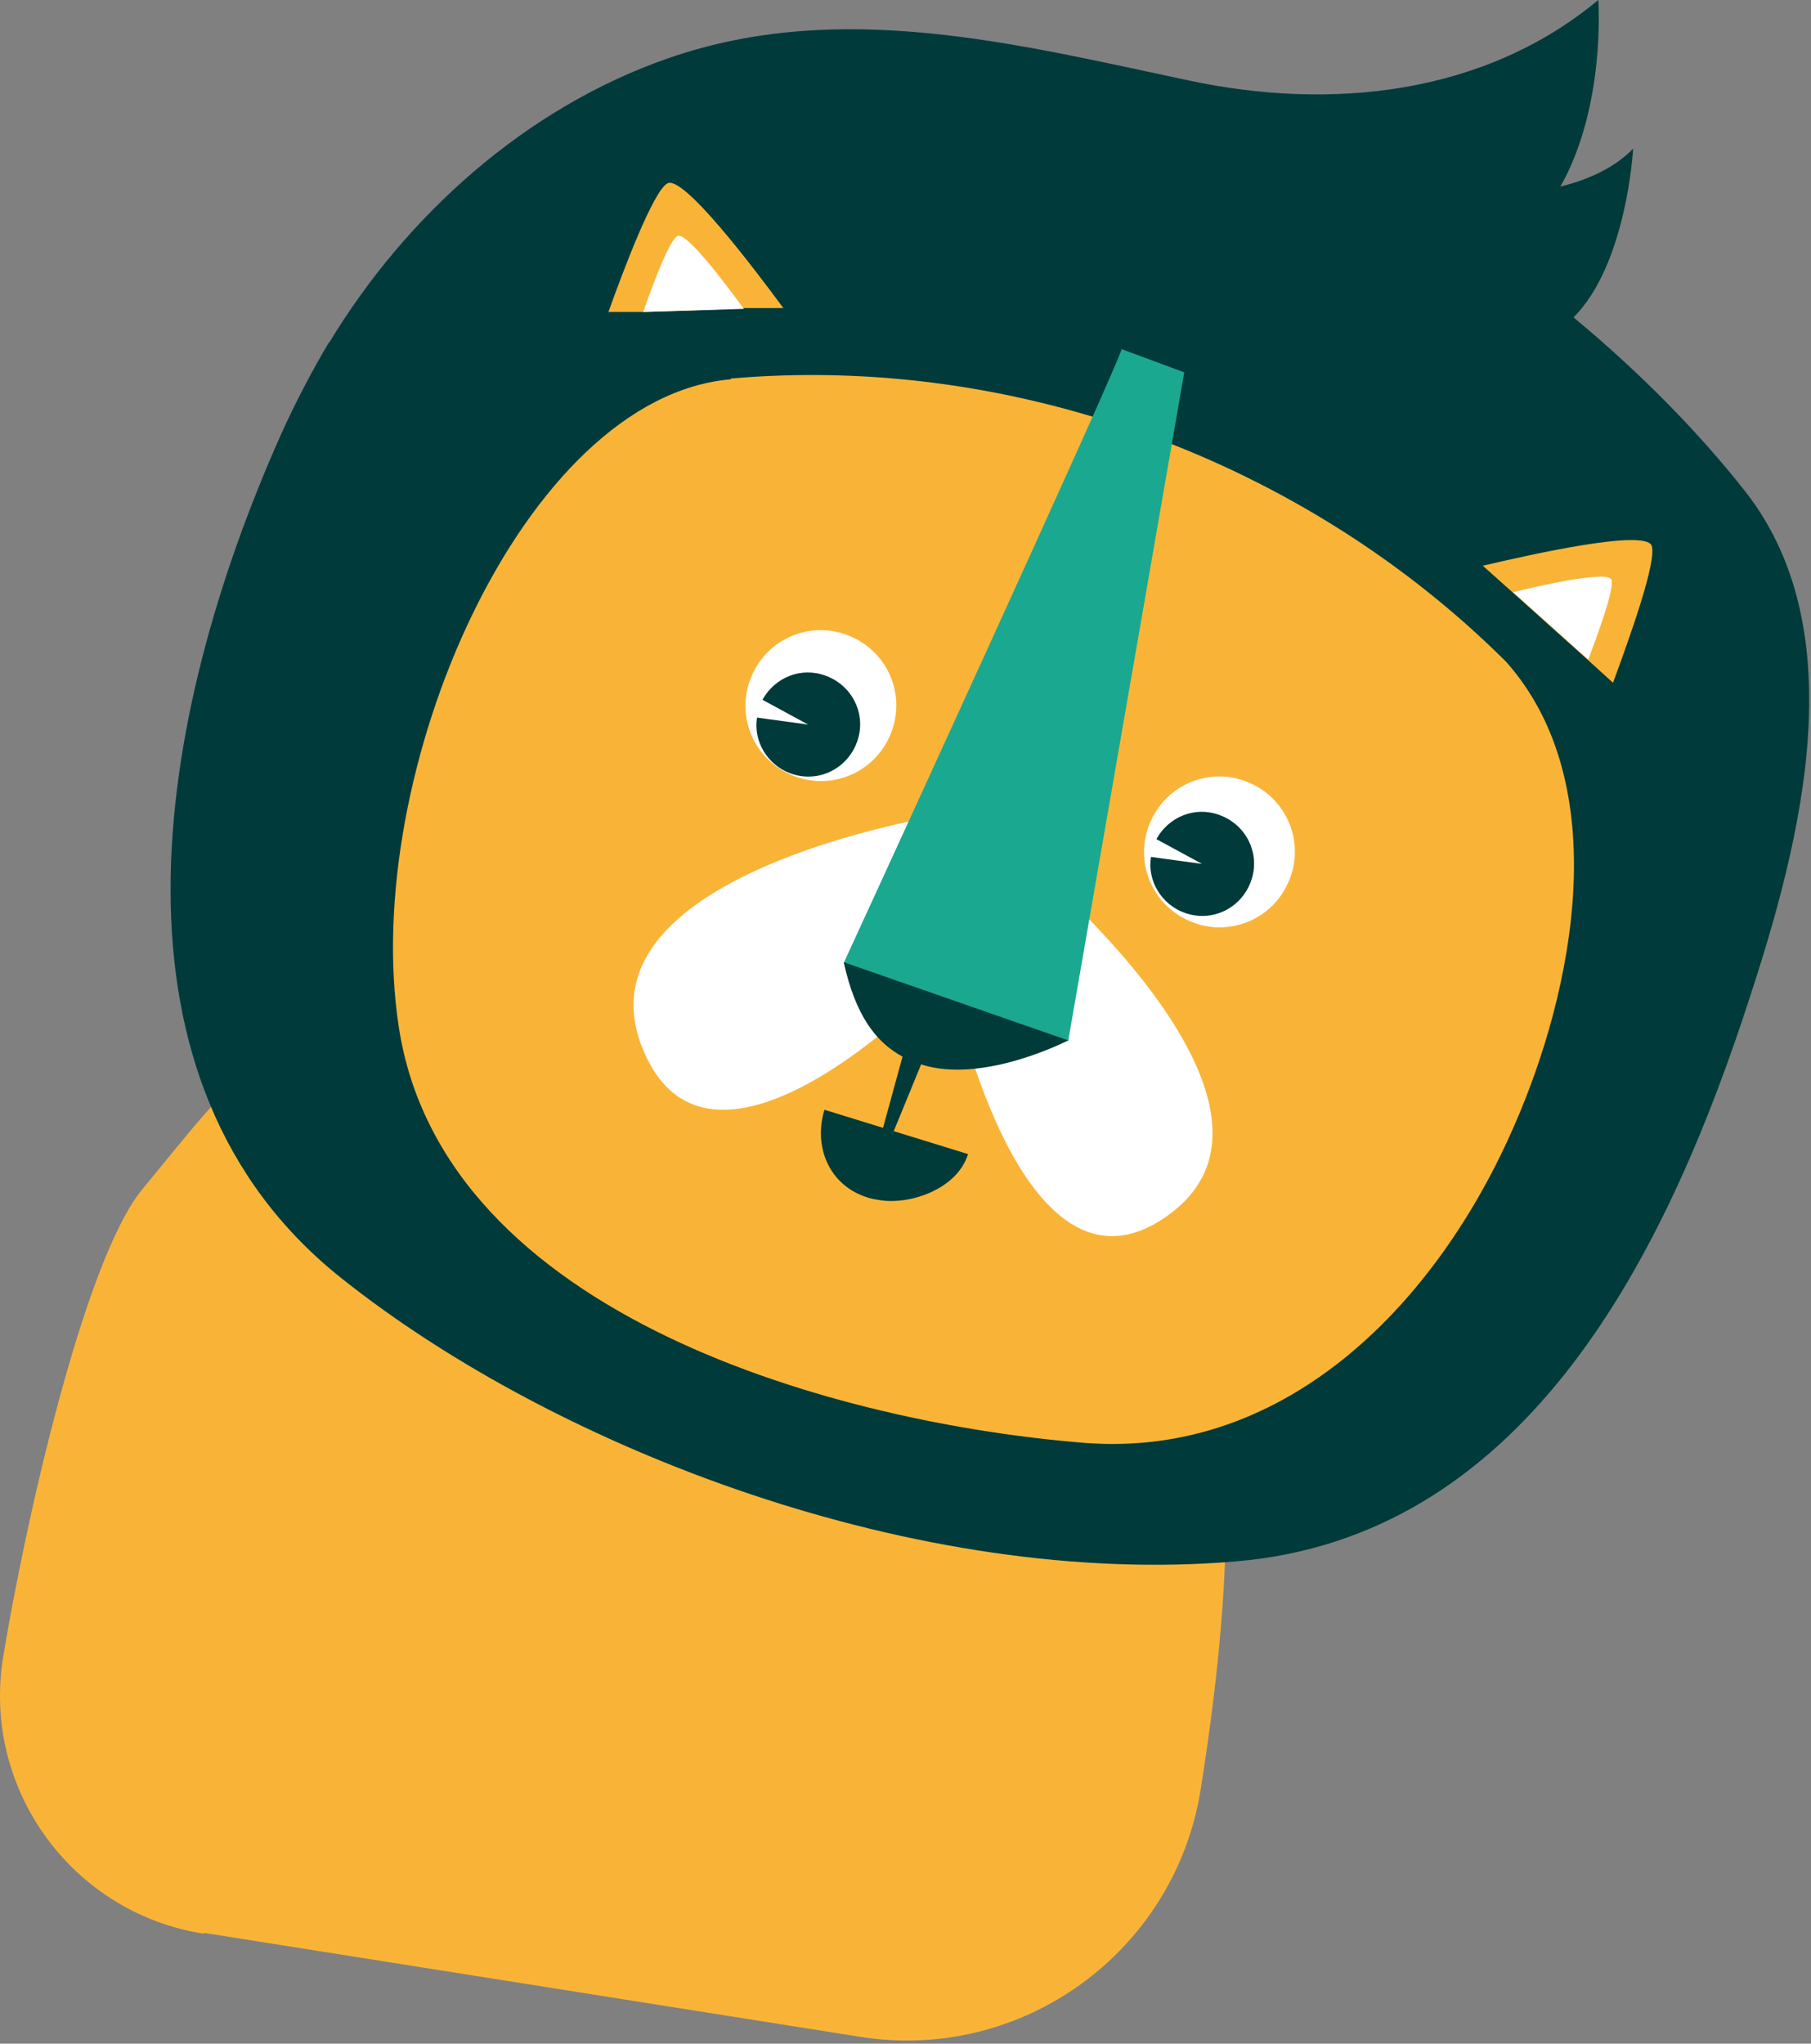
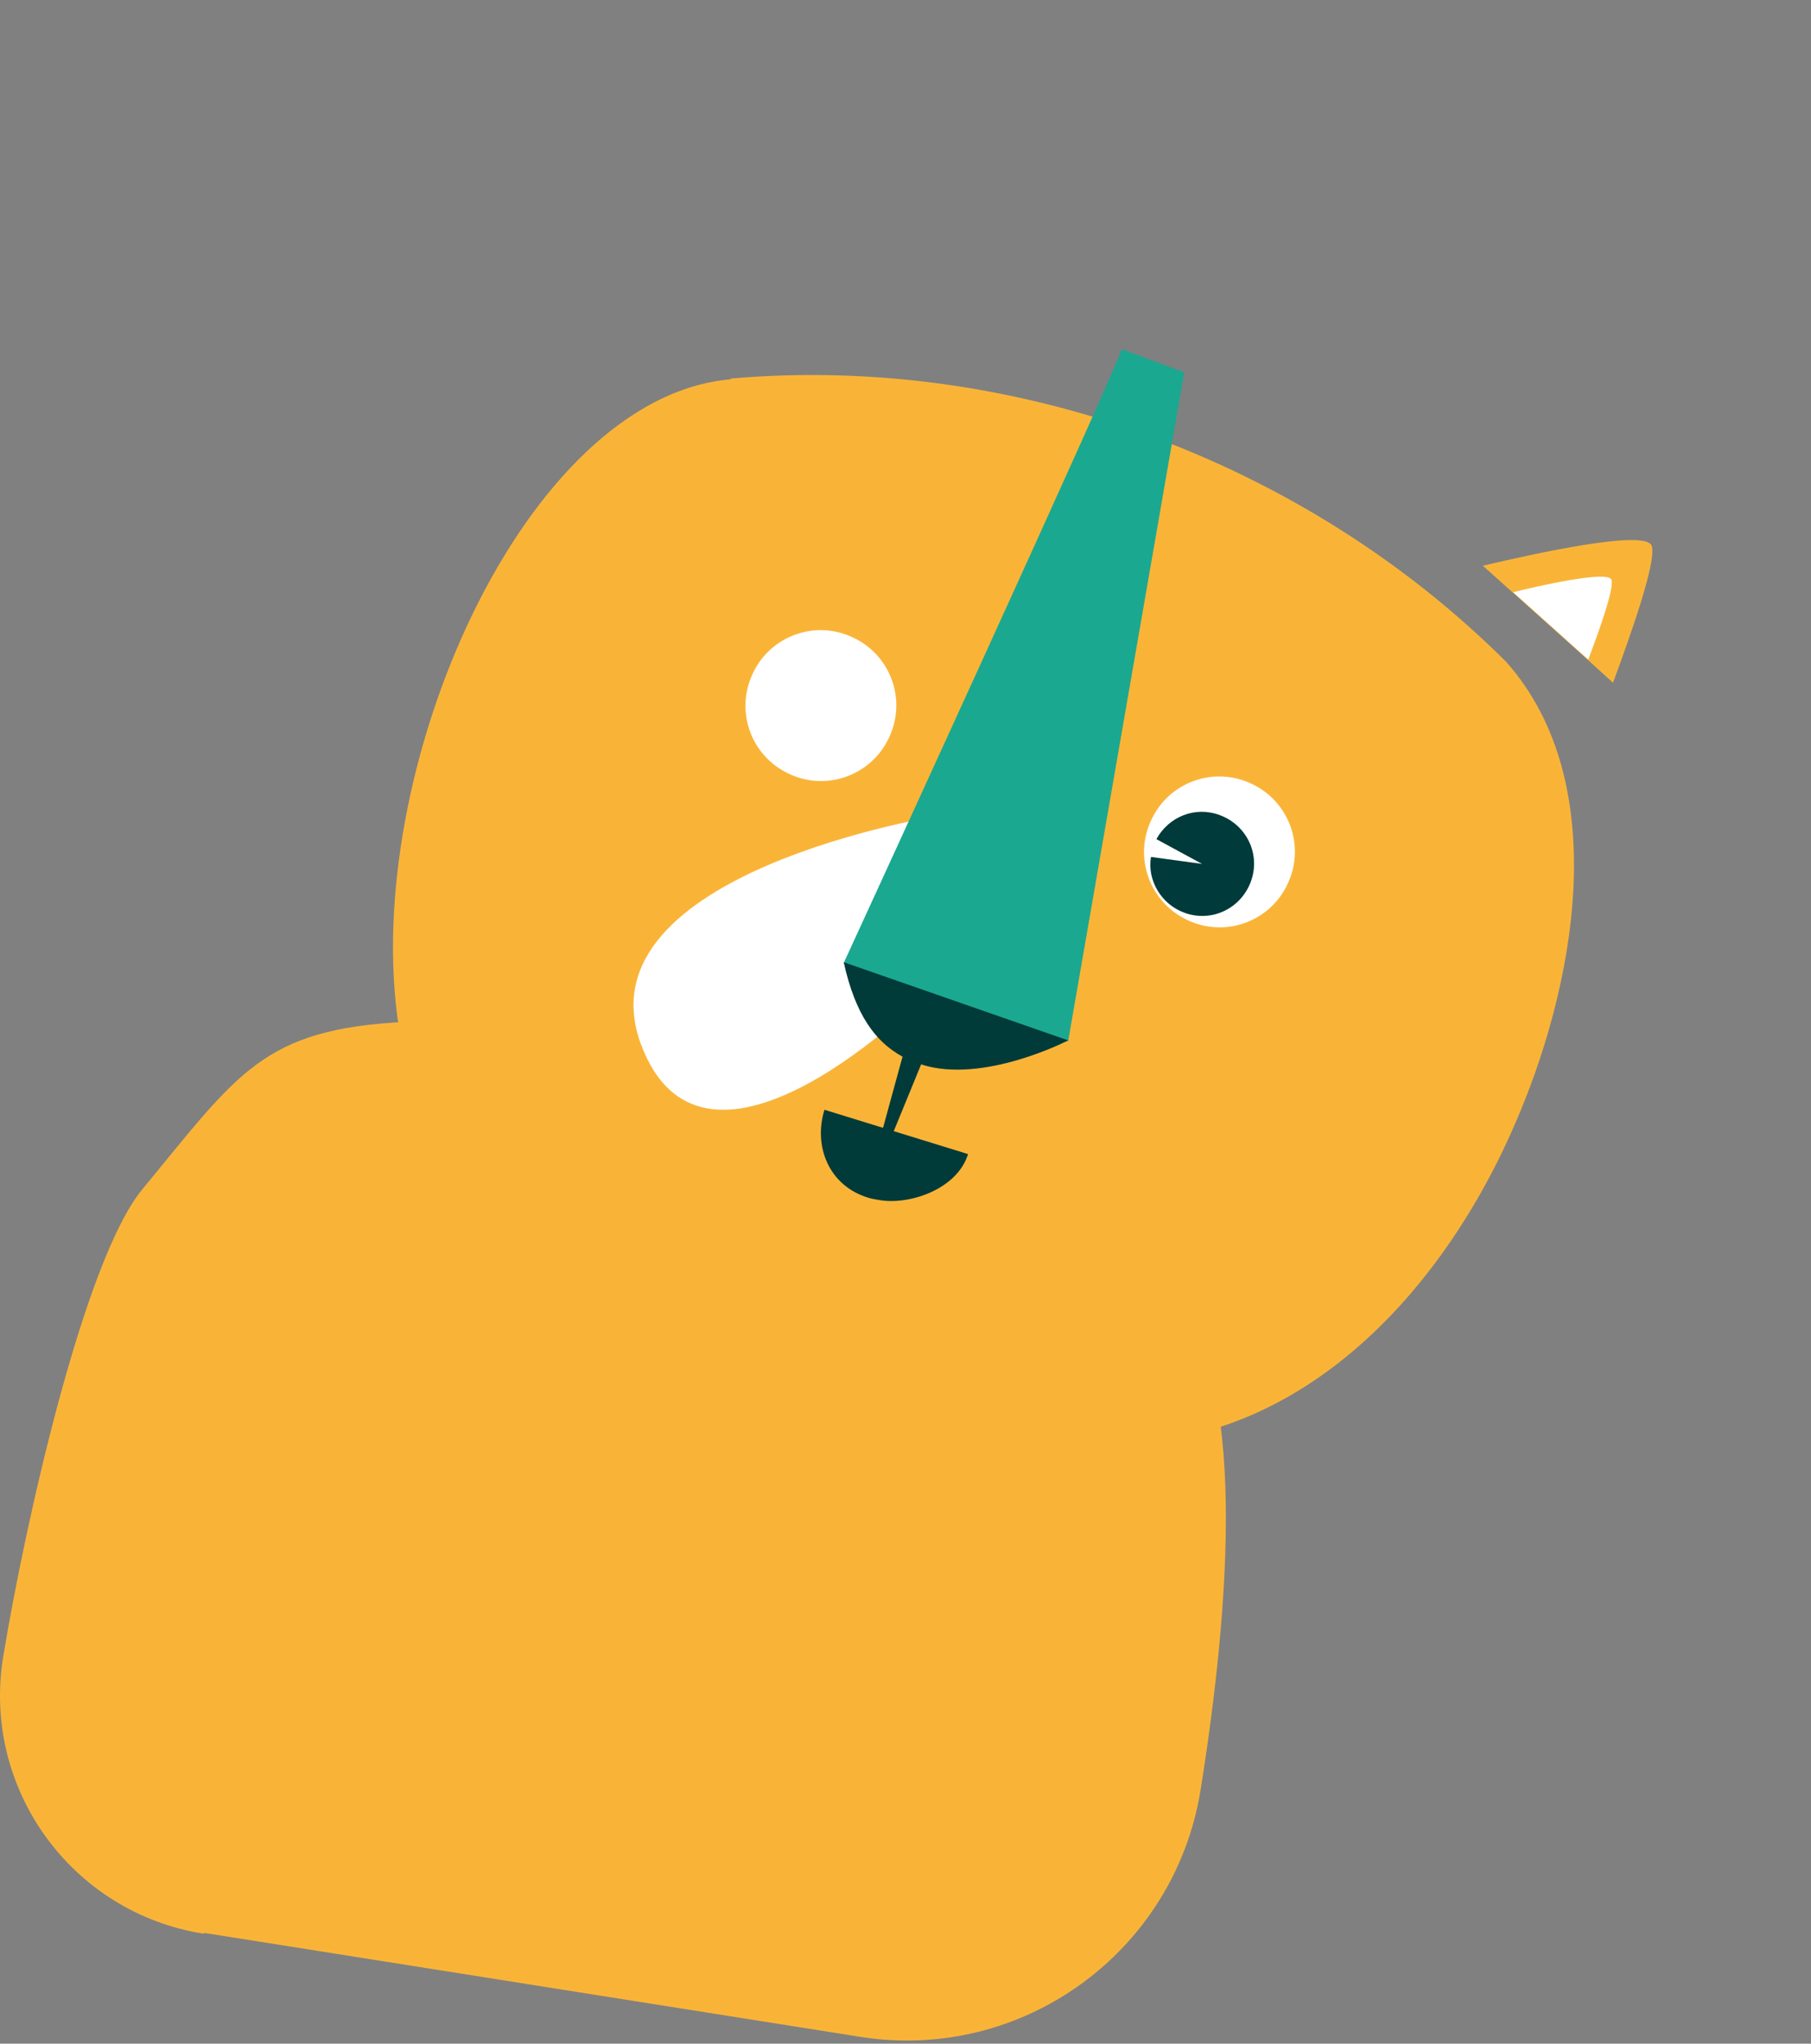
<svg xmlns="http://www.w3.org/2000/svg" width="100%" height="100%" viewBox="0 0 234 264" xml:space="preserve" style="fill-rule:evenodd;clip-rule:evenodd;stroke-linejoin:round;stroke-miterlimit:2;">
  <rect x="0" y="0" width="234" height="264" fill="#808080" stroke="none" />
  <g id="picking-lion-happy-003">
    <path d="M26.317,249.8c-17.1,-2.7 -28.7,-18.8 -25.9,-35.8c2.8,-17 10.4,-51.2 18,-60.4c12.4,-15 15.5,-20.7 34.1,-21.6c18.5,-0.8 81.2,16.2 99,35.4c9.6,10.4 7.5,39.5 3.6,63.9c-3.4,20.9 -23.1,35.2 -44.1,31.8l-84.6,-13.4l-0.1,0.1Z" style="fill:#f9b438;fill-rule:nonzero;" />
    <g>
-       <path d="M42.517,44.3c9.9,-16.4 25.4,-30.4 43.9,-36.8c22.2,-7.7 45,-1.8 67.2,2.9c18.3,3.9 38.1,1.9 52.9,-10.4c-0,0 1,13.7 -4.9,24.1c3.7,-0.9 7.1,-2.5 9.4,-4.9c-0,-0 -0.8,14.9 -7.7,21.8c8.8,7.3 16.3,15 22.2,22.5c14.8,18.9 6.5,47.6 -0.3,68c-10.8,32.3 -28.9,67.1 -65.5,70.2c-40.9,3.5 -87.7,-14.4 -115.5,-36.5c-32.1,-25.4 -24.4,-72.1 -7.9,-109.1c1.9,-4.2 4,-8.2 6.2,-11.9" style="fill:#003a3a;fill-rule:nonzero;" />
      <path d="M94.417,48.9c36.6,-3.2 74.1,10.6 100.2,36.6c14.1,15.9 8.7,42.5 1,60c-9.8,22.5 -29.1,42.9 -55.4,40.9c-31.5,-2.5 -83,-16.2 -88.7,-53.8c-5,-32.8 16.1,-81.3 42.9,-83.6" style="fill:#f9b438;fill-rule:nonzero;" />
      <path d="M121.717,105.3c-0,0 -47.1,7.4 -38.9,29.6c8.3,22.2 36.6,-6.3 36.6,-6.3l2.2,-23.3l0.1,0Z" style="fill:#fff;fill-rule:nonzero;" />
-       <path d="M133.017,111.5c-0,0 37.2,30.9 18.3,45.2c-18.8,14.3 -27.8,-27.4 -27.8,-27.4l9.5,-17.9l-0,0.1Z" style="fill:#fff;fill-rule:nonzero;" />
      <path d="M144.917,45.1c-0,1.2 -35.9,79.3 -35.9,79.3l29,10.1l15,-86.4l-8.1,-3Z" style="fill:#1aa891;fill-rule:nonzero;" />
      <path d="M114.817,95.4c-2.3,4.8 -8.1,6.9 -13,4.5c-4.8,-2.3 -6.9,-8.1 -4.5,-13c2.3,-4.8 8.1,-6.9 13,-4.5c4.8,2.3 6.9,8.1 4.5,13" style="fill:#fff;fill-rule:nonzero;" />
-       <path d="M104.417,93.6l-5.9,-3.2c1.6,-2.9 5,-4.3 8.2,-3.1c3.5,1.3 5.3,5.1 4,8.6c-1.3,3.5 -5.1,5.3 -8.6,4c-3,-1.1 -4.8,-4.2 -4.3,-7.2l6.6,0.9Z" style="fill:#003a3a;fill-rule:nonzero;" />
      <path d="M166.317,114.3c-2.3,4.8 -8.1,6.9 -13,4.5c-4.8,-2.3 -6.9,-8.1 -4.5,-13c2.3,-4.8 8.1,-6.9 13,-4.5c4.8,2.3 6.9,8.1 4.5,13" style="fill:#fff;fill-rule:nonzero;" />
      <path d="M155.317,111.6l-5.9,-3.2c1.6,-2.9 5,-4.3 8.2,-3.1c3.5,1.3 5.3,5.1 4,8.6c-1.3,3.5 -5.1,5.3 -8.6,4c-3,-1.1 -4.8,-4.2 -4.3,-7.2l6.6,0.9Z" style="fill:#003a3a;fill-rule:nonzero;" />
      <path d="M191.617,73.1l3.8,3.4l9.7,8.7l3.3,3c2.1,-5.7 5.7,-15.7 5,-17.7c-0.8,-2.2 -15.5,1.1 -21.9,2.6" style="fill:#f9b438;fill-rule:nonzero;" />
      <path d="M195.517,76.5l9.7,8.7c1.1,-2.9 3.4,-9.1 3,-10.3c-0.4,-1.3 -9.9,0.9 -12.7,1.6" style="fill:#fff;fill-rule:nonzero;" />
-       <path d="M101.217,39.8l-5.1,-0c-0,0.1 -13,0.5 -13,0.5l-4.5,-0c2,-5.6 5.8,-15.6 7.6,-16.6c2,-1.2 11.1,10.8 15,16.1" style="fill:#f9b438;fill-rule:nonzero;" />
-       <path d="M96.117,39.9l-13,0.4c1,-2.9 3.3,-9.2 4.4,-9.8c1.2,-0.7 6.9,7.1 8.6,9.4" style="fill:#fff;fill-rule:nonzero;" />
      <path d="M115.482,146.124l3.535,-8.624c8,2.6 19,-3.1 19,-3.1l-29,-10.1c1.5,6.8 4.1,10.3 7.6,12.2l-2.519,9.197l-7.568,-2.335c-1.433,4.583 0.457,9.82 5.729,11.381c0.472,0.14 0.962,0.215 1.449,0.295c3.794,0.622 9.942,-1.368 11.375,-5.951l-9.601,-2.963Z" style="fill:#003a39;" />
    </g>
  </g>
</svg>